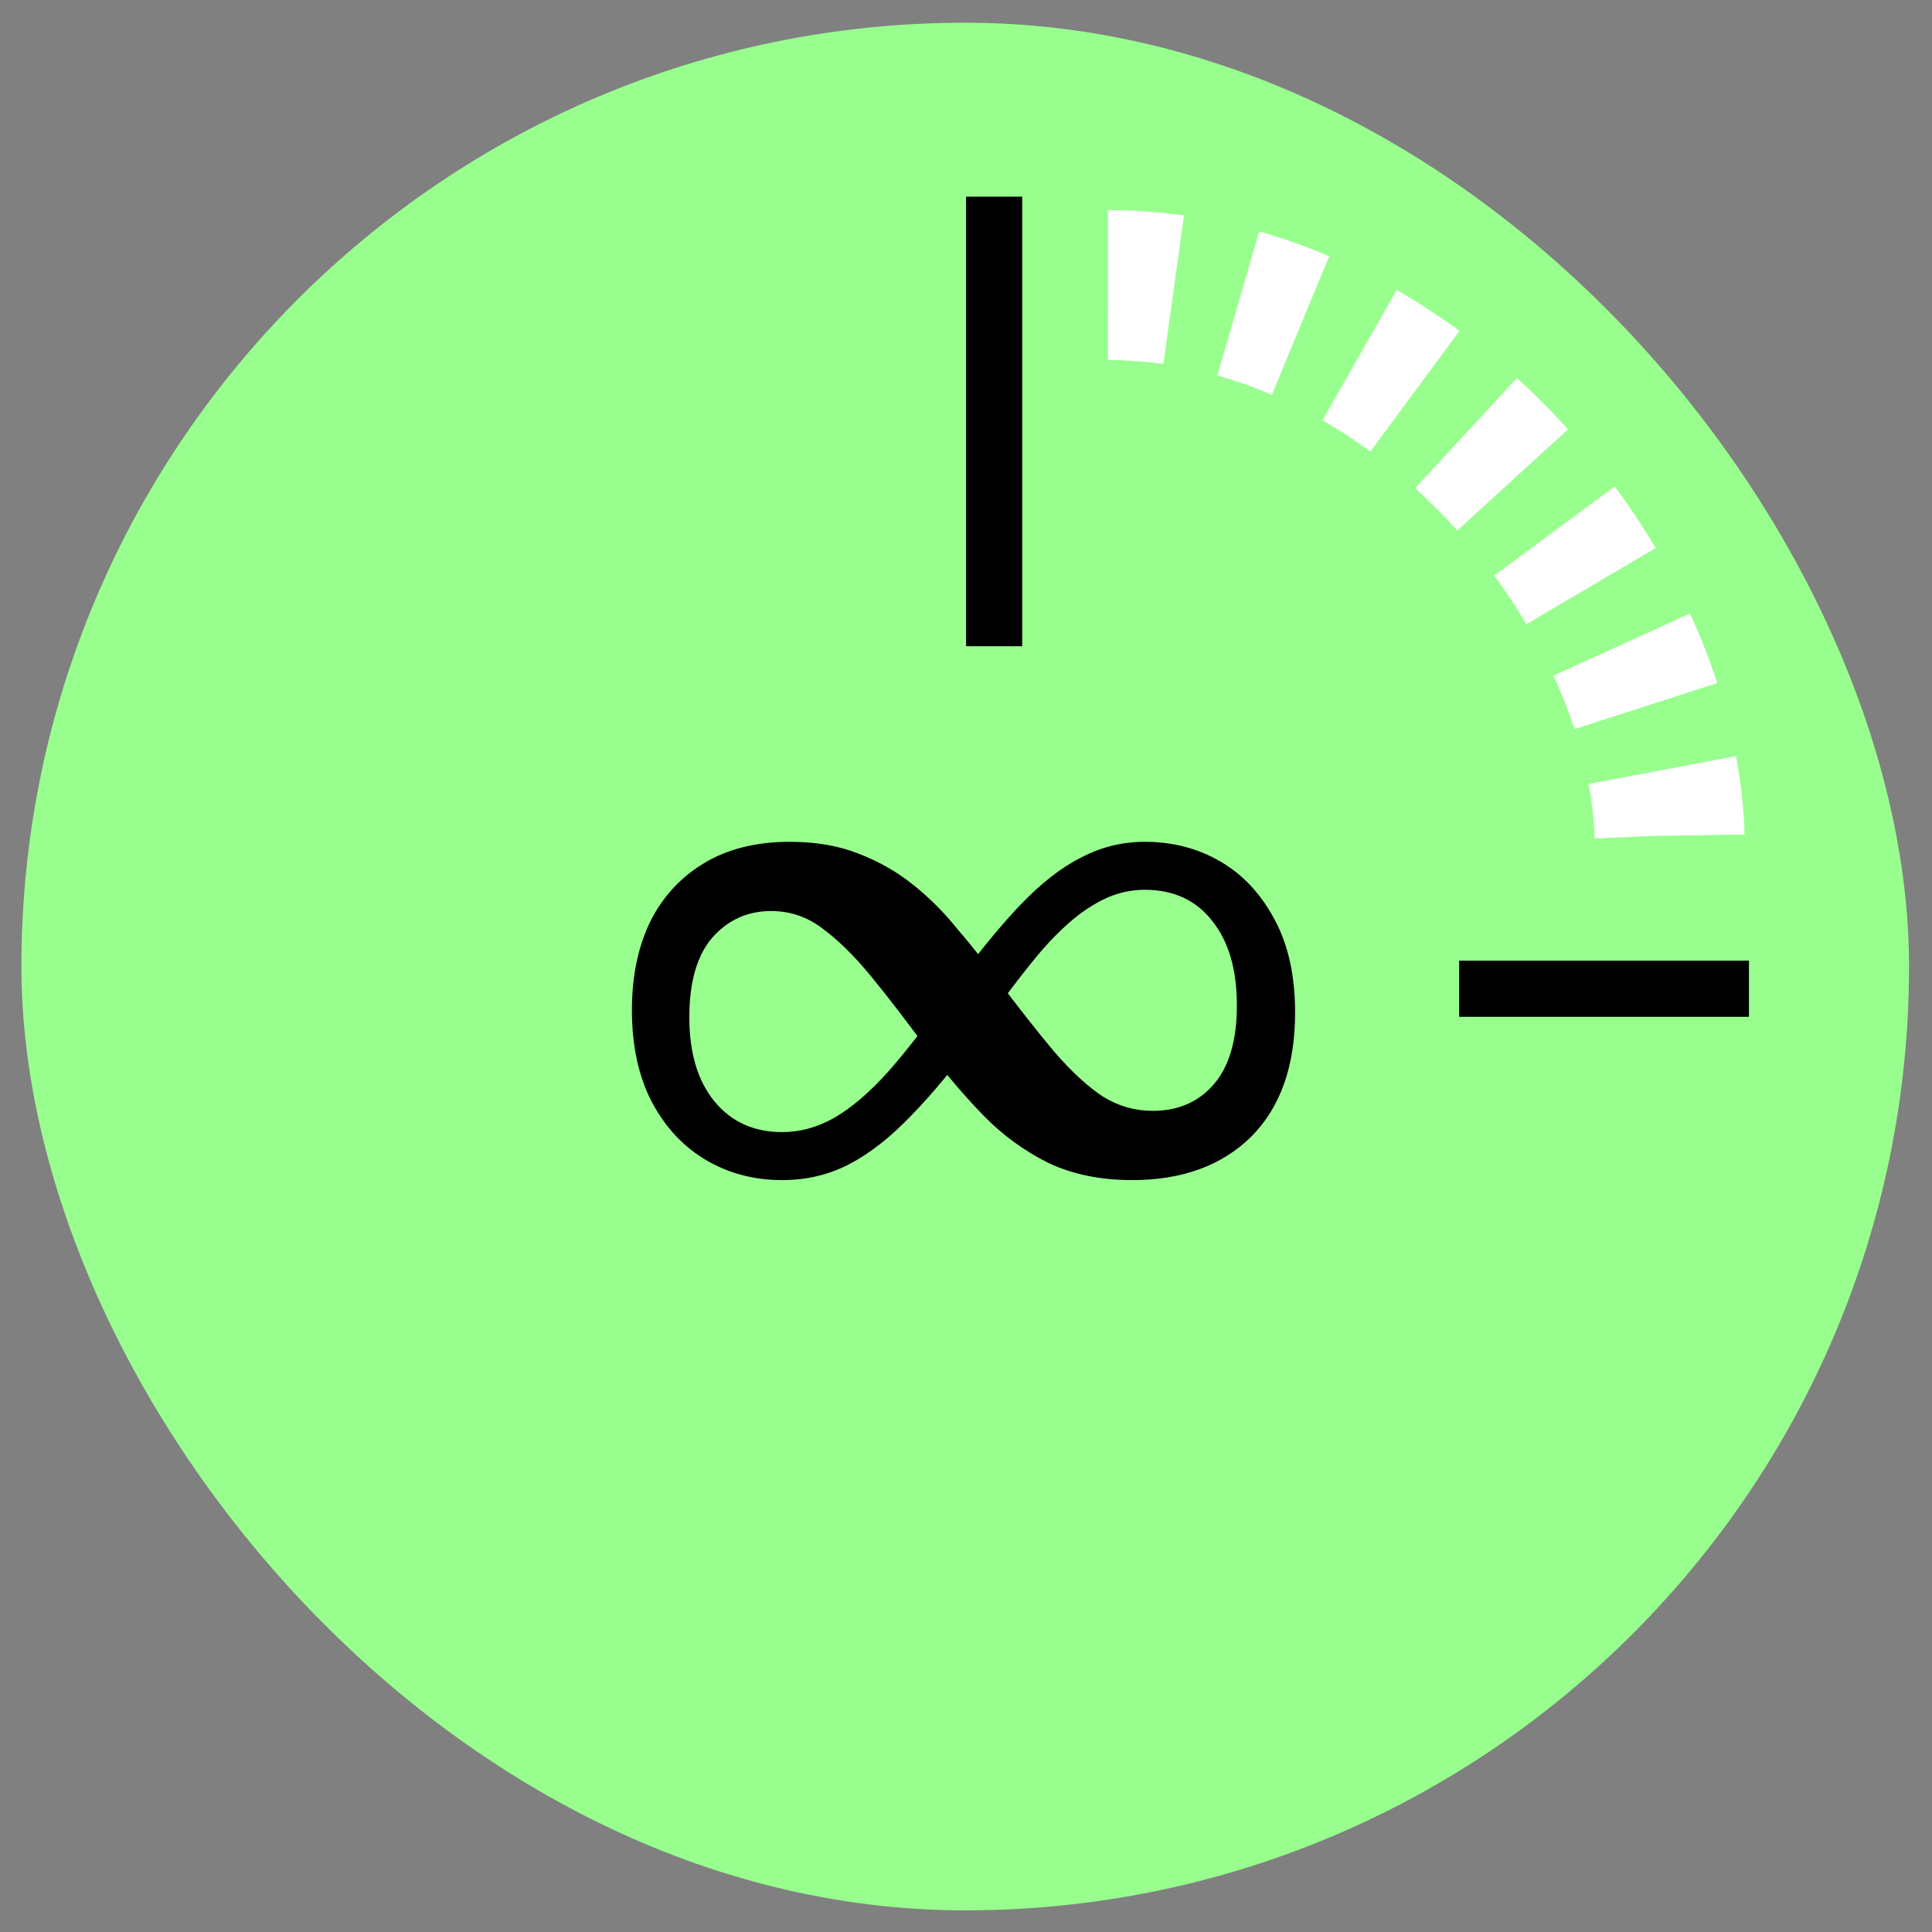
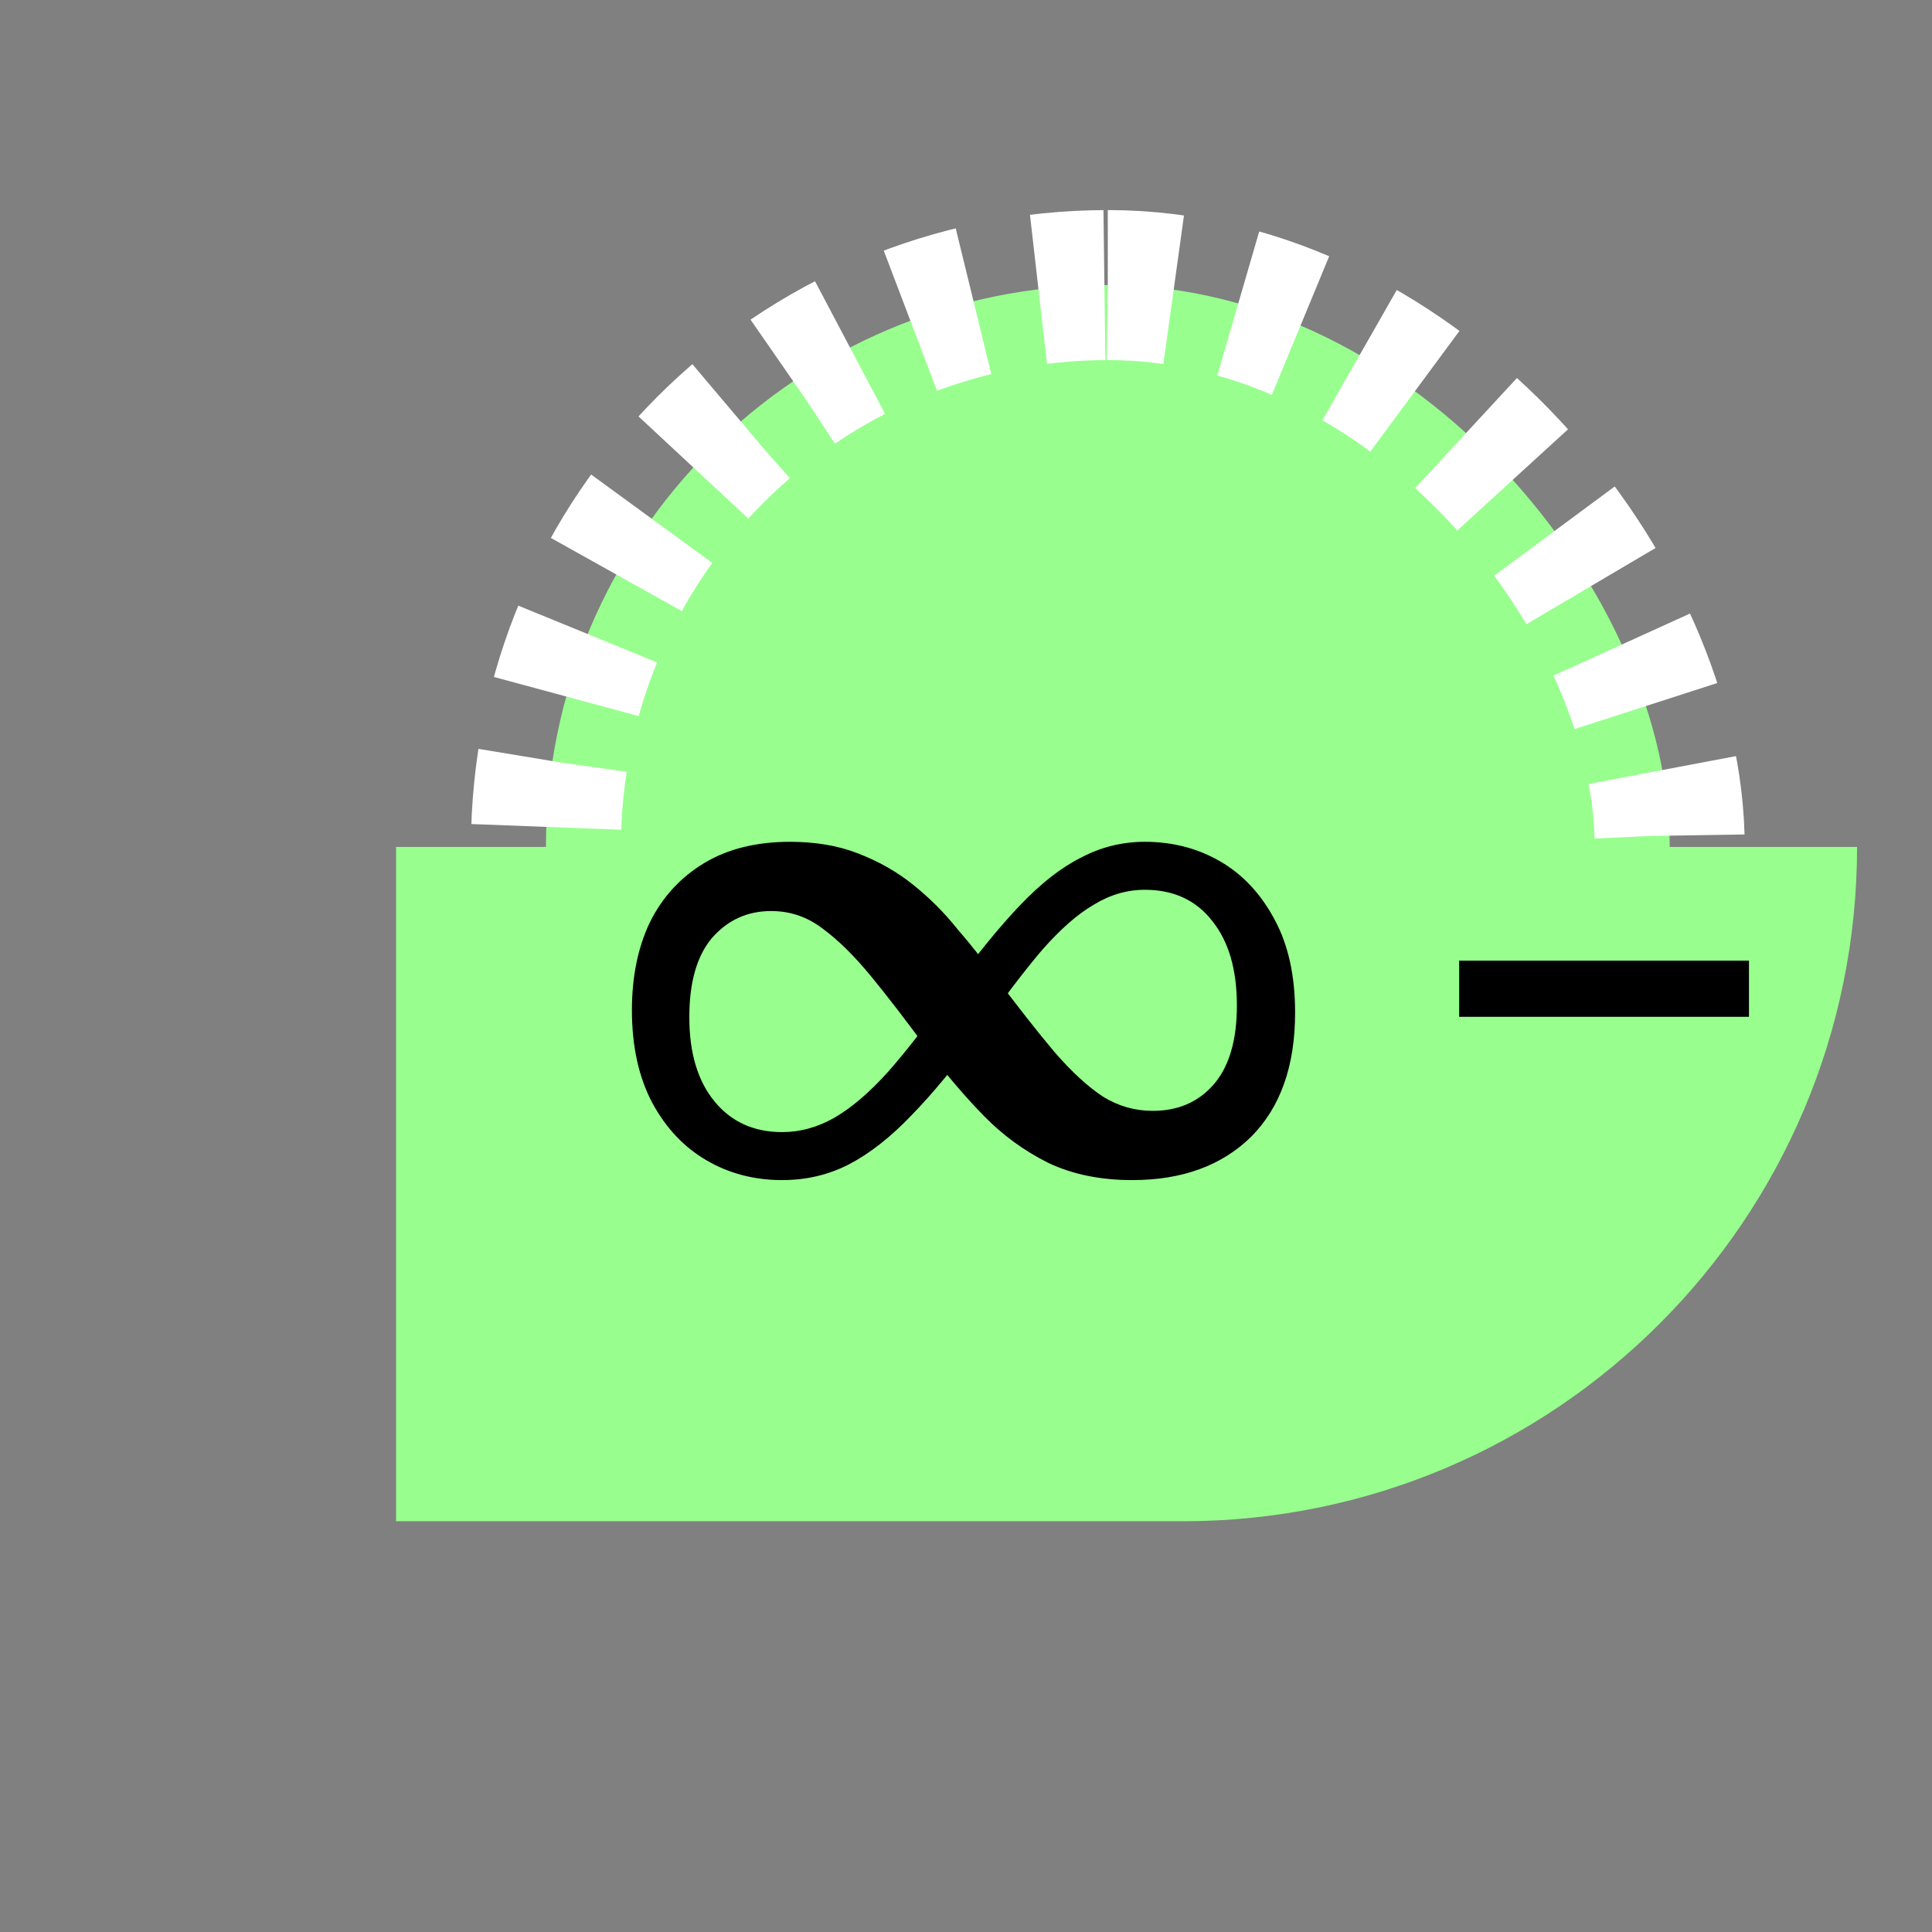
<svg xmlns="http://www.w3.org/2000/svg" width="38" height="38" viewBox="0 0 38 38" fill="none">
  <rect x="0" y="0" width="38" height="38" fill="#808080" stroke="none" />
-   <rect x="0.421" y="0.447" width="37.127" height="37.127" rx="18.563" fill="#98FF8E" />
  <rect x="10.738" y="5.607" width="22.103" height="22.103" rx="11.051" fill="#98FF8E" stroke="white" stroke-width="2.95" stroke-dasharray="1.3 1.3" />
-   <path d="M7.79 16.658H36.526V16.658C36.526 23.983 30.588 29.921 23.263 29.921H7.79V16.658Z" fill="#98FF8E" />
-   <path d="M7.053 15.921C7.053 7.782 13.651 1.184 21.79 1.184V1.184V29.921H7.053V15.921Z" fill="#98FF8E" />
+   <path d="M7.79 16.658H36.526C36.526 23.983 30.588 29.921 23.263 29.921H7.79V16.658Z" fill="#98FF8E" />
  <path d="M15.384 23.211C14.837 23.211 14.342 23.082 13.899 22.824C13.455 22.566 13.099 22.19 12.831 21.694C12.563 21.189 12.429 20.58 12.429 19.869C12.429 19.208 12.547 18.631 12.785 18.135C13.032 17.64 13.388 17.253 13.852 16.975C14.316 16.696 14.879 16.557 15.539 16.557C16.044 16.557 16.493 16.634 16.885 16.789C17.287 16.944 17.648 17.15 17.968 17.408C18.288 17.666 18.572 17.95 18.819 18.259C19.077 18.558 19.32 18.863 19.547 19.172C20.011 19.791 20.408 20.297 20.738 20.689C21.078 21.081 21.398 21.375 21.697 21.571C21.997 21.756 22.322 21.849 22.672 21.849C23.167 21.849 23.565 21.679 23.864 21.338C24.173 20.988 24.328 20.467 24.328 19.776C24.328 19.074 24.168 18.522 23.848 18.12C23.529 17.707 23.085 17.501 22.518 17.501C22.167 17.501 21.832 17.599 21.512 17.795C21.192 17.981 20.852 18.28 20.491 18.692C20.14 19.105 19.732 19.642 19.268 20.302L18.696 19.482C19.201 18.791 19.655 18.233 20.057 17.811C20.47 17.377 20.872 17.063 21.264 16.867C21.656 16.66 22.074 16.557 22.518 16.557C23.064 16.557 23.559 16.686 24.003 16.944C24.447 17.202 24.802 17.584 25.071 18.089C25.339 18.584 25.473 19.193 25.473 19.915C25.473 20.967 25.184 21.782 24.607 22.36C24.029 22.927 23.25 23.211 22.27 23.211C21.641 23.211 21.089 23.097 20.614 22.87C20.14 22.633 19.717 22.324 19.345 21.942C18.974 21.56 18.613 21.137 18.262 20.673C17.839 20.095 17.463 19.605 17.133 19.203C16.803 18.801 16.483 18.486 16.173 18.259C15.874 18.032 15.539 17.919 15.168 17.919C14.703 17.919 14.316 18.094 14.007 18.445C13.708 18.796 13.558 19.317 13.558 20.008C13.558 20.709 13.723 21.261 14.053 21.663C14.384 22.066 14.827 22.267 15.384 22.267C15.735 22.267 16.075 22.174 16.405 21.988C16.746 21.792 17.102 21.488 17.473 21.075C17.845 20.652 18.267 20.106 18.742 19.435L19.299 20.271C18.814 20.941 18.36 21.493 17.937 21.927C17.525 22.36 17.112 22.685 16.699 22.901C16.297 23.108 15.859 23.211 15.384 23.211Z" fill="black" />
-   <line x1="19.553" y1="3.868" x2="19.553" y2="12.71" stroke="black" stroke-width="1.105" />
  <line x1="28.7" y1="19.447" x2="34.4" y2="19.447" stroke="black" stroke-width="1.105" />
</svg>